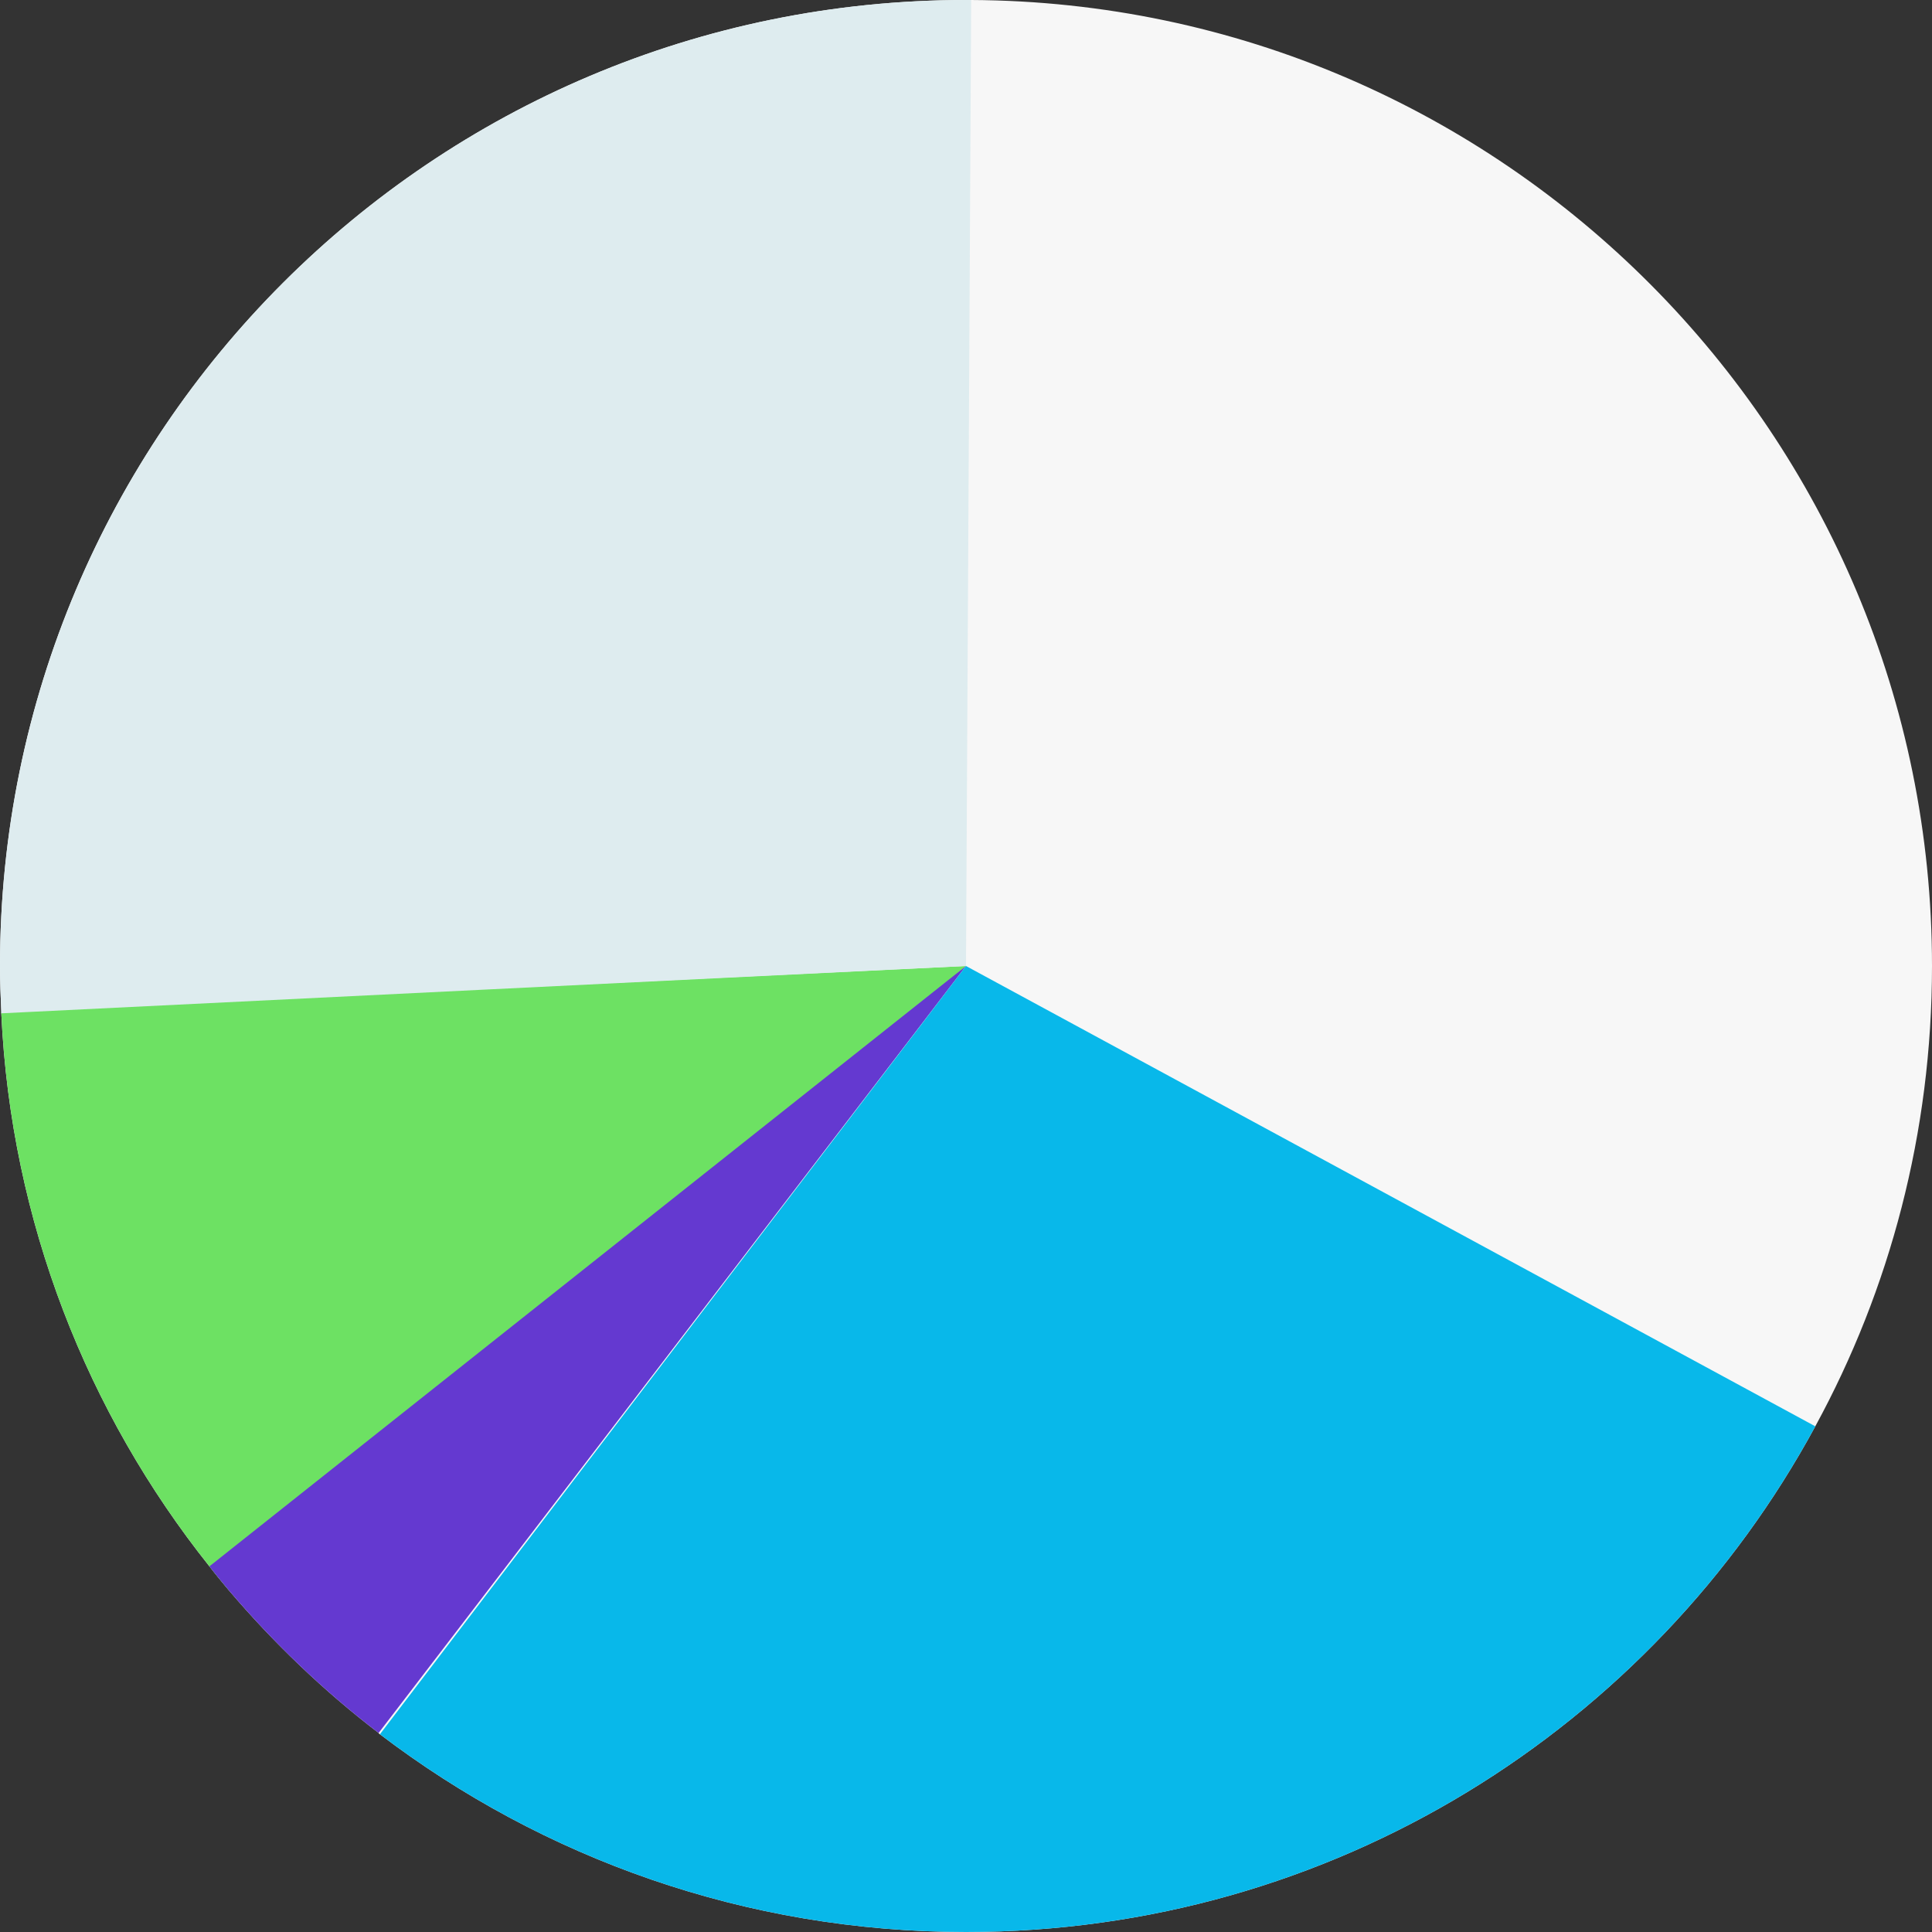
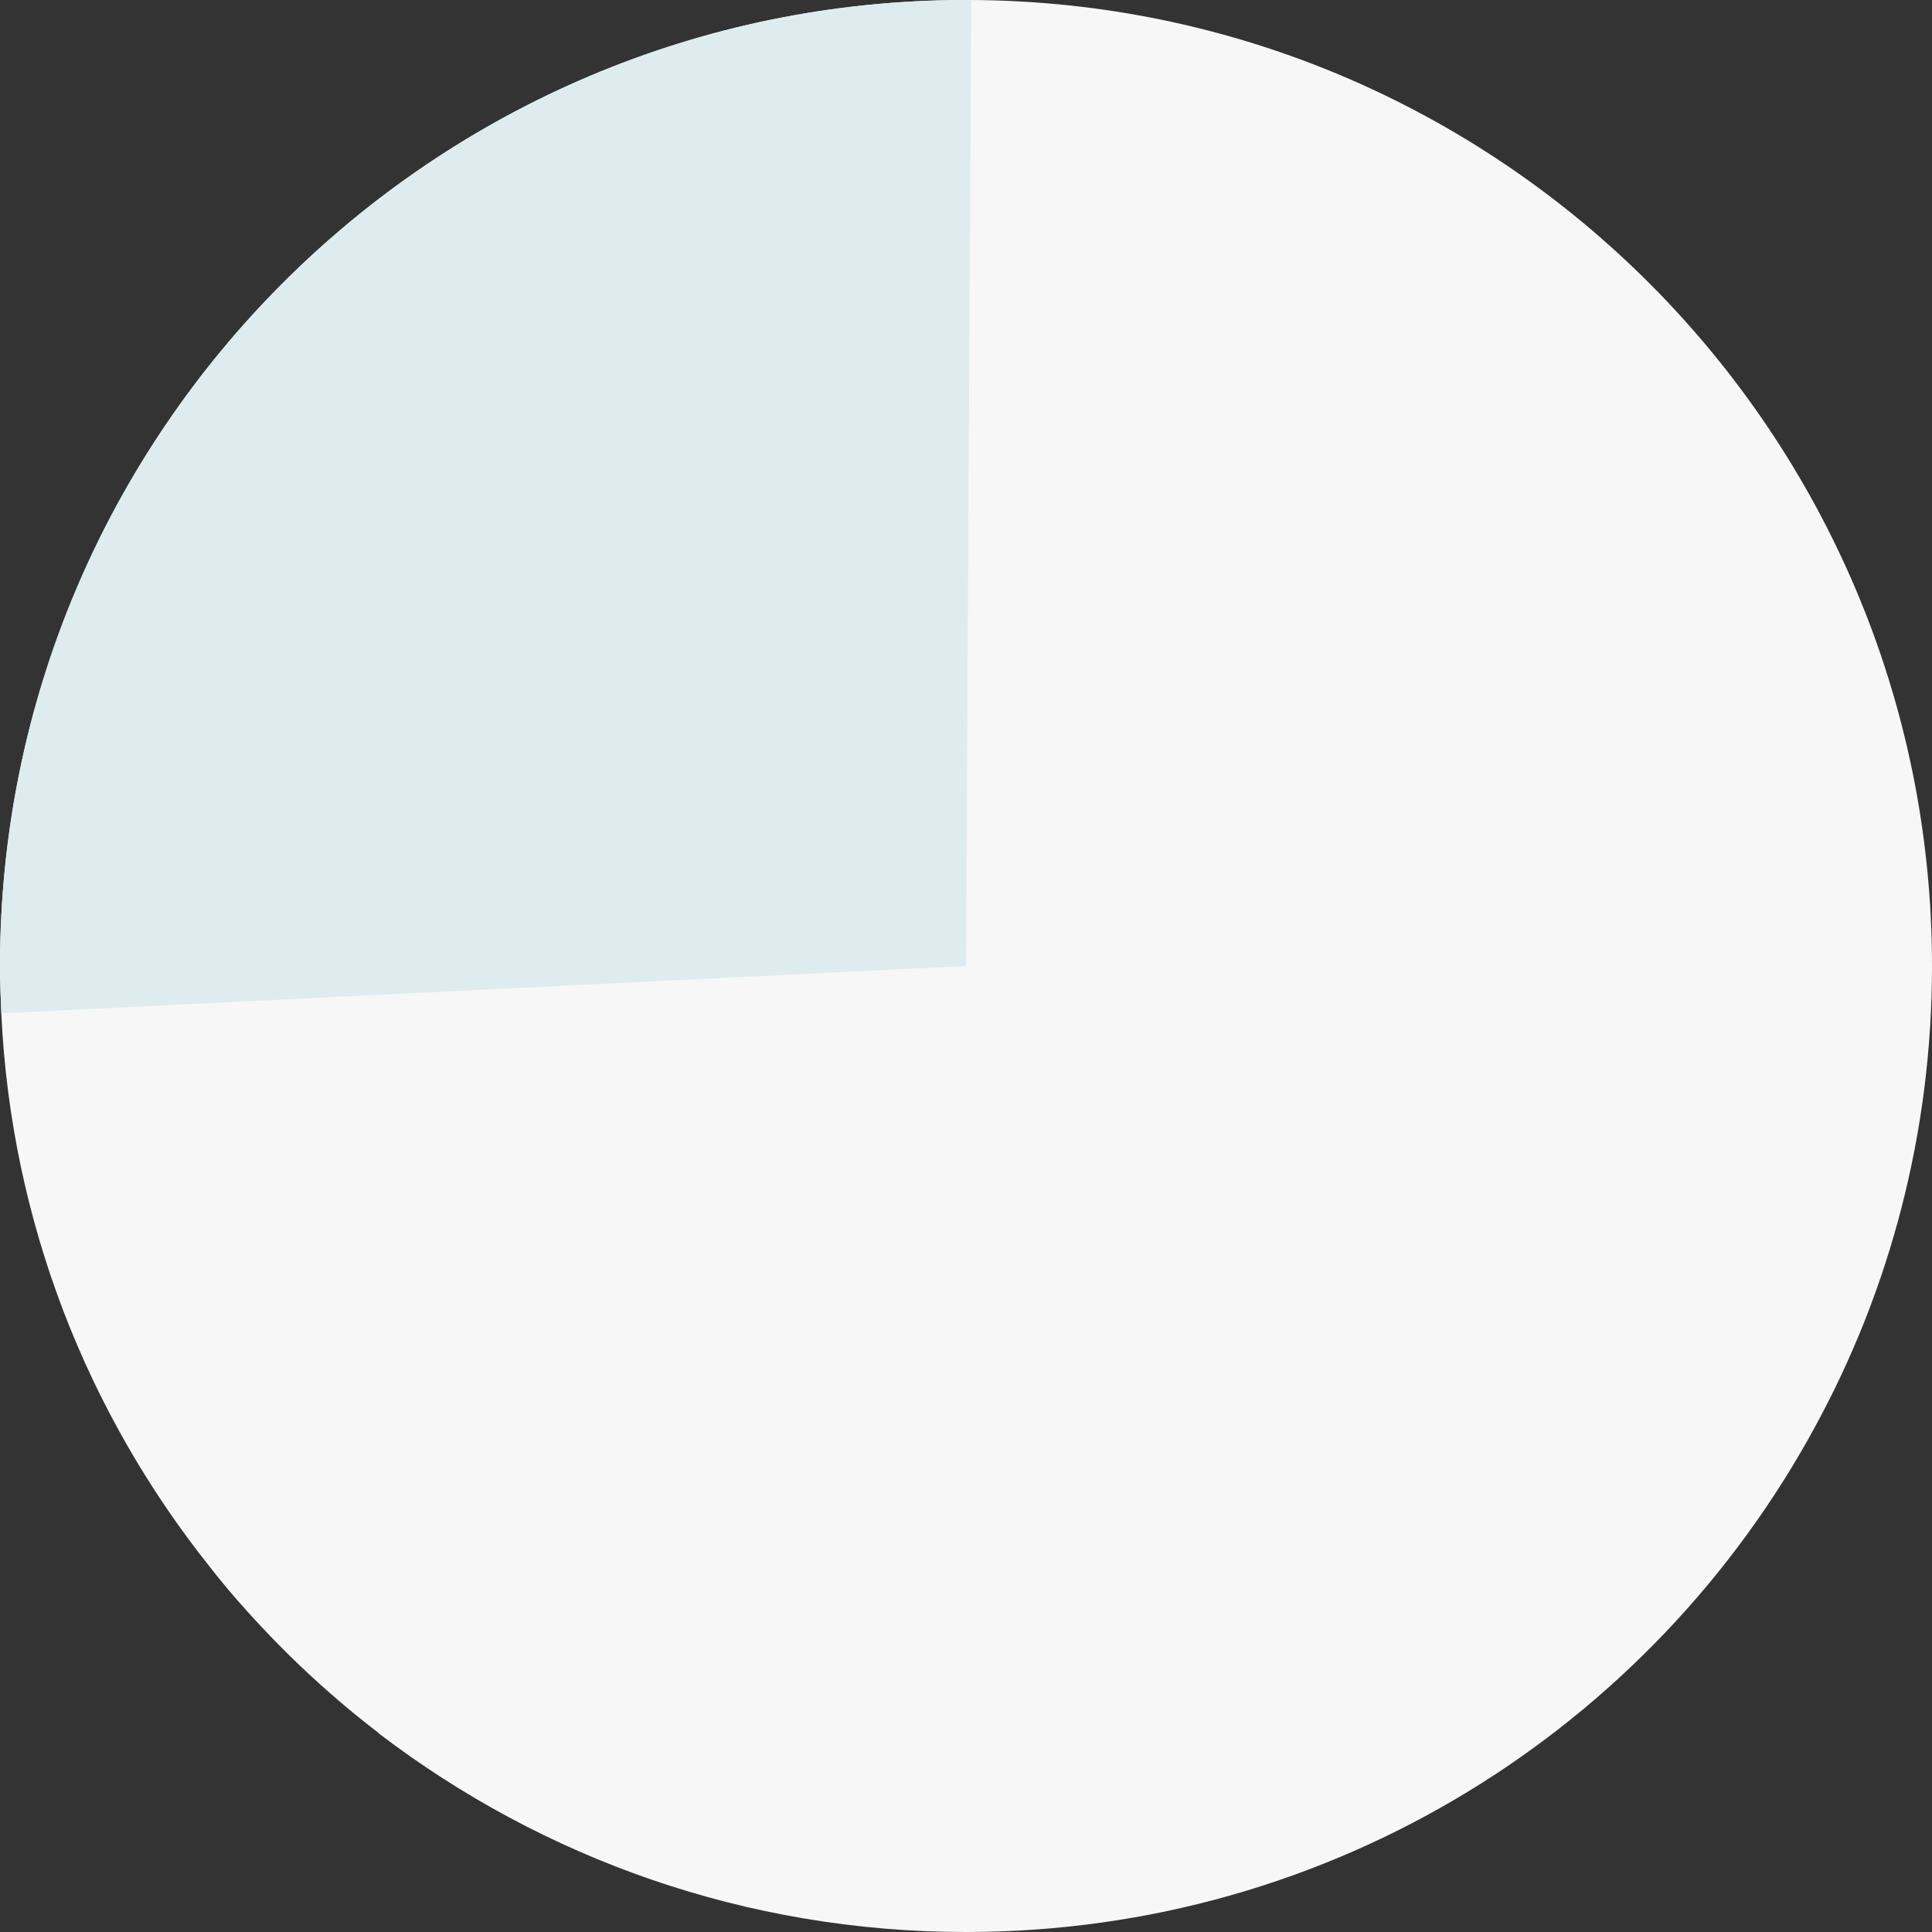
<svg xmlns="http://www.w3.org/2000/svg" id="Layer_1" x="0px" y="0px" viewBox="0 0 298 298" style="enable-background:new 0 0 298 298;" xml:space="preserve">
  <rect x="0" y="0" width="298" height="298" fill="#333333" stroke="none" />
  <style type="text/css"> .st0{fill:#F7F7F7;} .st1{fill:#6DE163;} .st2{fill:#6439D0;} .st3{fill:#08B8EA;} .st4{fill:#DEECEF;} </style>
  <path class="st0" d="M298,149c0,25.7-6.5,49.9-18,71c-25.2,46.5-74.4,78-131,78c-34,0-65.3-11.4-90.4-30.5c-0.1-0.1-0.2-0.1-0.2-0.2 c-8.5-6.5-16.2-13.9-23.1-22c-1-1.2-2-2.4-3-3.7C13.5,218,1.7,188.5,0.2,156.3v-0.2C0.1,153.8,0,151.4,0,149C0,66.7,66.7,0,149,0 h0.8C231.7,0.4,298,67,298,149z" />
-   <path class="st1" d="M149,149L35.3,245.3c-1-1.2-2-2.4-3-3.7C13.5,218,1.7,188.5,0.2,156.3v-0.2L149,149z" />
-   <path class="st2" d="M149,149L58.4,267.3c-8.5-6.5-16.2-13.9-23.1-22c-1-1.2-2-2.4-3-3.7L149,149z" />
-   <path class="st3" d="M280,220c-25.2,46.5-74.4,78-131,78c-34,0-65.3-11.4-90.4-30.5L149,149L280,220z" />
  <path class="st4" d="M149.8,0L149,149L0.2,156.3v-0.2C0.1,153.8,0,151.4,0,149C0,66.7,66.7,0,149,0H149.8z" />
</svg>